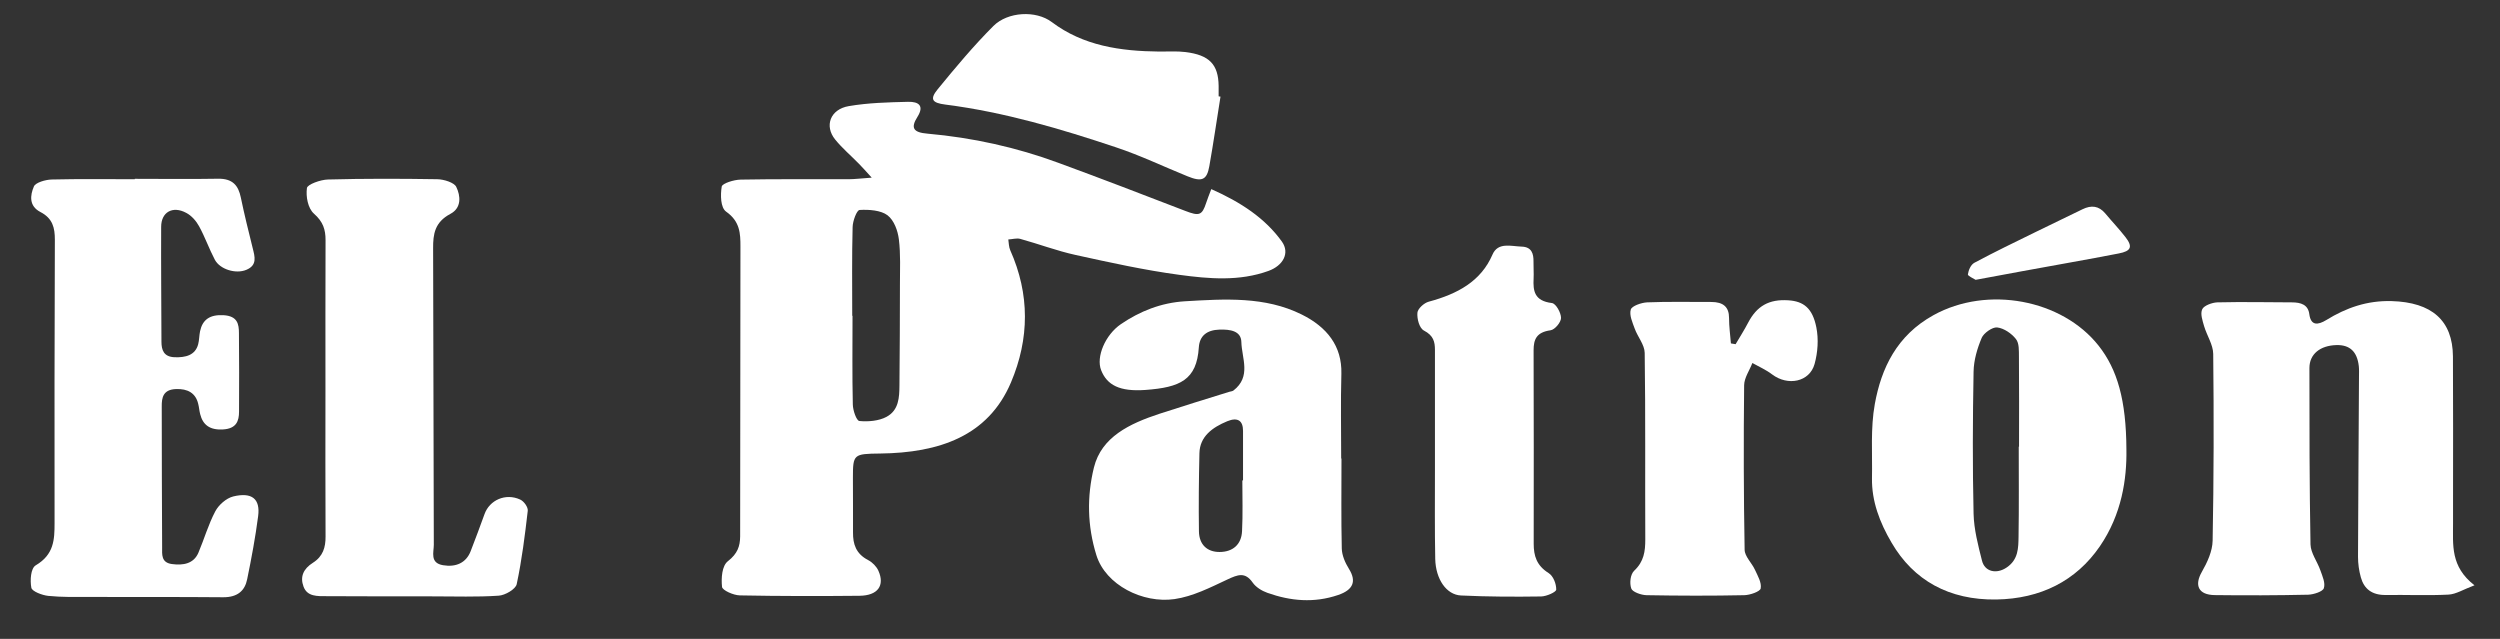
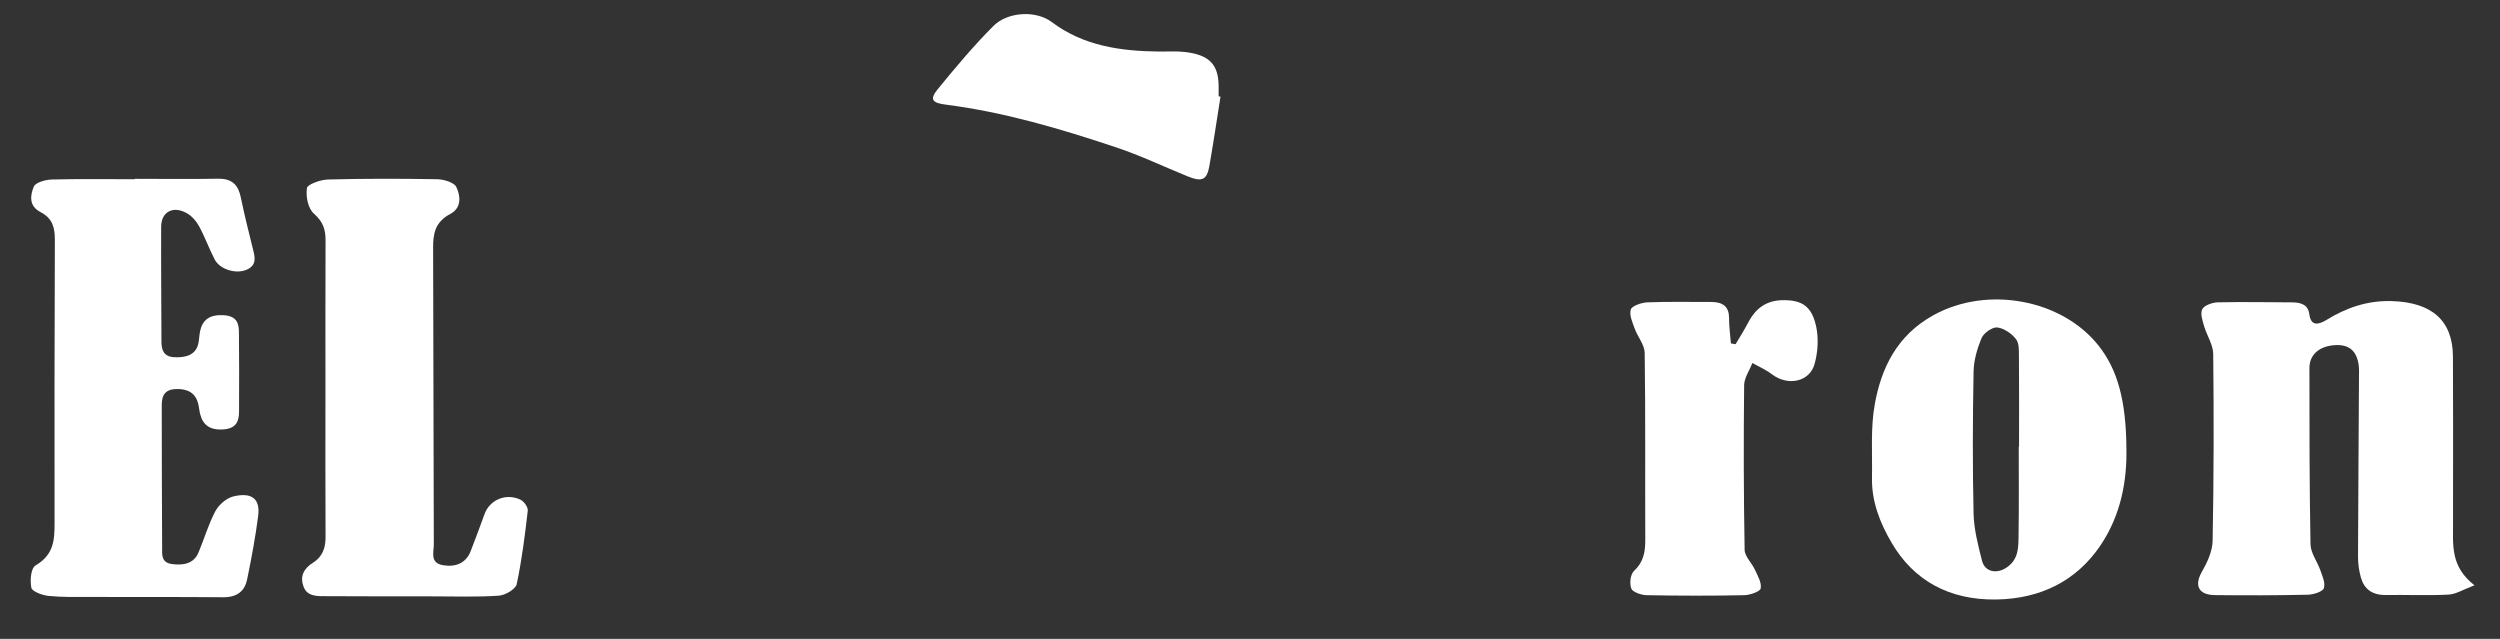
<svg xmlns="http://www.w3.org/2000/svg" version="1.1" id="svg2" x="0px" y="0px" viewBox="0 0 3401.6 869.3" style="enable-background:new 0 0 3401.6 869.3;" xml:space="preserve">
  <rect x="0" y="0" width="3401.6" height="869.3" fill="#333333" stroke="none" />
  <style type="text/css">
	.st0{fill:#FFFFFF;}
</style>
  <g id="g10" transform="matrix(1.333,0,0,-1.333,0,869.291)">
    <g id="g12">
-       <path id="path14" class="st0" d="M869.9,329.8c0.1,0,0.2,0,0.3,0c0-30.2-0.4-60.4,0.3-90.6c0.1-5.9,3.7-16.5,6.7-16.8    c9-0.9,20,0.1,27.6,4.2c12.8,6.8,13.2,20.1,13.3,32.2c0.3,34.2,0.5,68.4,0.5,102.6c0,15.5,0.8,31.2-1.1,46.5    c-1.1,8.7-4.8,19.3-11.6,24.5c-6.7,5.1-19,6-28.5,5.4c-2.9-0.2-7-11.3-7.1-17.5C869.5,390.2,869.9,360,869.9,329.8z M889.8,470.8    c-5.8,6.3-9.2,10.3-12.9,14c-8.1,8.3-17.2,16-24.4,24.9c-11.3,13.9-5,30.9,13.8,34.1c19.8,3.4,40.2,3.9,60.5,4.4    c11.4,0.3,16.6-4.3,9.7-15.3c-7.3-11.5-4.2-16,10.3-17.2c46.2-4.1,90.8-14,133.6-29.8c43.4-15.9,86.5-32.5,129.6-49.1    c14-5.4,17-4.6,21.2,8.3c1.3,4.1,3,8.1,5.2,14c30-13.3,54.9-29.6,72.1-53.6c8.3-11.7,1.2-24.5-13.7-29.9c-29.8-10.8-60.8-8.1-91-4    c-35.7,4.8-70.9,12.6-106,20.3c-19.1,4.2-37.5,11.2-56.4,16.4c-3.6,1-8.1-0.4-12.2-0.6c0.6-3.7,0.5-7.7,2-11    c20-44.9,19.7-90.2,0.7-135c-23.3-54.8-73.3-71.8-133.6-72.5c-27-0.3-27.7-0.7-27.7-24.6c0-18.7,0.2-37.3,0.1-56    c-0.1-11.8,2.9-21.7,15.5-28.2c4.4-2.3,8.5-6.6,10.4-10.8c6.8-15.2-0.6-25.4-19.3-25.6c-40.7-0.4-81.4-0.4-122.1,0.4    c-6.5,0.1-17.9,5.2-18.2,8.7c-0.9,8.8-0.2,21.5,6.1,26.3c9.7,7.6,12.3,15.1,12.4,25.2c0.1,98.6,0.2,197.3,0.3,295.9    c0,13.3-0.4,25.6-14.6,35.6c-5.8,4.1-5.9,17.2-4.5,25.6c0.6,3.3,12.5,7,19.3,7.1c36.7,0.7,73.4,0.3,110.2,0.4    C872.6,469.2,879.4,470.1,889.8,470.8" />
      <path id="path16" class="st0" d="M137.5,469.6c28.3,0,56.6-0.4,84.9,0.1c15.3,0.3,20.9-7.1,23.4-19.1c3.6-17.4,7.9-34.7,12.2-52    c2.1-8.5,4.8-17.2-6.6-21.9c-10.7-4.5-26.9,0.5-32.1,10.3c-5.9,11.2-10,23.1-16.1,34.2c-2.9,5.3-7.6,10.8-13.2,13.7    c-13.8,7.4-25.5,0.7-25.5-14.3c-0.2-39.1,0.2-78.2,0.3-117.3c0-8.4,2.3-15.4,13.4-15.8c11.1-0.4,21.1,1.9,24.1,13.3    c1.1,4.3,1,8.8,1.9,13.2c2.5,11.8,9.9,17.2,24.1,16.4c14.1-0.9,15.6-9,15.6-18.4c0.2-26.7,0.3-53.3,0.1-80    c0-9.6-2.7-17.4-16.3-18.2c-13.4-0.8-20.6,4.5-23.4,15.7c-0.9,3.5-1.1,7.1-2,10.5c-2.6,10.9-10.7,15.5-22.7,15    c-13.1-0.5-14.6-8.7-14.5-17.8c0.1-48,0.1-96,0.4-144c0-6.9-1.1-15.3,9.9-16.8c11.6-1.6,22.3,0.3,27.1,11.5    c6,14.1,10.1,28.8,17.3,42.4c3.4,6.4,11.1,13.3,18.3,15.1c19.1,4.6,27.7-2.5,25.4-20.1c-2.8-21.6-6.8-43-11.2-64.4    c-2.3-11.6-9.7-18.5-24.5-18.4c-45.7,0.4-91.3,0.2-137,0.3c-13.9,0-27.9-0.3-41.6,1.1c-6.3,0.7-16.5,4.6-17.2,8.3    c-1.4,7.5-0.7,19.8,4.5,22.9c18.6,11,19.2,26.1,19.2,43.1c-0.2,96.4,0,192.9,0.3,289.3c0,11.9-2.1,21.7-14.7,28.2    c-12,6.2-10.5,17.2-6.7,26.1c1.7,4,11.7,6.9,18.1,7.1c28.3,0.7,56.6,0.3,84.9,0.3V469.6z" />
      <path id="path18" class="st0" d="M2525.8,54.7c-11.3-4.2-18.8-9.1-26.5-9.5c-21.3-1.1-42.7-0.1-64-0.4c-14.3-0.2-22.3,6.4-25.5,18    c-1.9,6.8-2.9,14-2.9,21c0.2,61.3,0.7,122.7,1,184c0,3.6,0.2,7.1-0.2,10.7c-1.7,14.7-9.1,21.7-22.7,21.4    c-16.7-0.4-27.7-9.2-27.7-23.4c0-60,0-120,1.1-180c0.2-8.9,7-17.6,10.1-26.6c2.1-6,5.3-12.9,3.5-18.2c-1.1-3.4-10.3-6.4-16-6.6    c-31.8-0.7-63.6-0.8-95.3-0.4c-16.9,0.2-21,10.1-13.2,23.7c5.6,9.8,10.8,21.1,11,31.8c1.2,63.6,1.3,127.1,0.6,190.7    c-0.1,9.4-6.5,18.8-9.3,28.3c-1.6,5.7-4.1,12.6-1.9,17.3c1.7,3.7,10,6.8,15.4,7c25.3,0.6,50.6,0.1,76,0c9.4,0,16.7-2.4,17.9-12.1    c1.6-11.9,8.7-11.2,17.4-5.9c20.1,12.4,41.5,20,66.6,19.3c41-1.2,62.3-19.7,62.6-56.4c0.3-48.9,0.1-97.8,0.1-146.7    c0-8,0.1-16,0-24C2504,96.1,2501,73.9,2525.8,54.7" />
-       <path id="path20" class="st0" d="M1268.1,161.8c0.2,0,0.5,0,0.7,0c0,16.9,0,33.7,0,50.6c0,10.4-5.5,14.1-16,9.8    c-15.5-6.4-28.1-15.7-28.5-32.6c-0.6-26.6-0.9-53.2-0.5-79.8c0.2-13.7,8.5-21.1,21-21.1c13.4,0,22.4,7.5,23,21.3    C1268.7,127.2,1268.1,144.5,1268.1,161.8L1268.1,161.8z M1369.3,184.1c0-30.7-0.4-61.3,0.3-91.9c0.2-7,3.4-14.4,7.3-20.7    c8-12.8,4.3-21.5-11-26.7c-24.6-8.4-48.6-6.2-72.2,2.2c-5.7,2-11.8,5.8-15,10.4c-7.8,11.2-15.2,8.2-25.9,3.2    c-17.3-8.1-35.2-17.3-54-20c-32.1-4.6-70.2,14.2-79.7,44.9c-9.3,30-9.7,59.9-2.5,89.4c7.7,31.2,36.3,44.8,67,54.9    c23.6,7.7,47.4,15,71.2,22.4c1.4,0.4,3.1,0.5,4.2,1.3c18.5,14.3,8.5,32.9,8.1,49.6c-0.3,11.3-11.4,12.9-22.2,12.6    c-13.2-0.4-20.4-6.5-21.2-18c-2.1-33.5-19.2-41-54.5-43.6c-26.2-1.9-39.2,4.9-45.2,20.1c-5.4,13.5,4.1,36.1,20.2,47.1    c19.3,13.1,40.8,21.8,65.3,23.3c40.7,2.4,81.8,5.1,119.2-13.5c25.8-12.8,41.2-32.2,40.5-60.4c-0.8-28.9-0.2-57.7-0.2-86.6H1369.3z    " />
      <path id="path22" class="st0" d="M332.2,256.4c0,50.2-0.1,100.4,0.1,150.6c0,10.7-2.4,18.7-11.8,27c-6.3,5.6-8.4,17.6-7.2,26.2    c0.5,3.7,13.8,8.5,21.4,8.7c37.2,1,74.4,0.9,111.6,0.3c6.8-0.1,17.3-3.4,19.4-7.8c4.5-9.2,5.6-21.5-6-27.6    c-16-8.5-17.7-20.7-17.6-35.2c0.4-100.8,0.3-201.7,0.7-302.5c0-7.7-4.2-18.6,9.4-20.9c13-2.2,23.5,2.2,28.2,14.3    c4.8,12.5,9.6,25.1,14.1,37.7c5.1,14.5,21.6,21.9,36.5,15c3.9-1.8,8.1-7.8,7.7-11.4c-2.9-25.1-6-50.2-11.3-75    c-1.1-5-11.7-11.3-18.4-11.7c-22.2-1.5-44.6-0.7-66.9-0.7c-36.2,0-72.4,0-108.7,0.2c-9.4,0-19.8-0.6-23.6,9.8    c-3.7,10-0.2,18.1,9.6,24.3c10.3,6.5,13,15.8,12.9,26.8c-0.3,50.6-0.1,101.3-0.1,151.9L332.2,256.4z" />
      <path id="path24" class="st0" d="M2060.6,196.2c0.1,0,0.2,0,0.3,0c0,30.6,0.2,61.3-0.1,91.9c-0.1,6.1,0.4,13.6-3.1,18    c-4.3,5.5-12.1,11-19.1,11.8c-4.8,0.6-13.7-5.7-15.8-10.6c-4.6-10.9-8.1-22.9-8.3-34.5c-0.9-48.4-1.1-96.8,0-145.1    c0.4-16,4.6-32.1,8.6-47.9c2.8-11.3,14.8-14,25.2-6.9c12,8.1,11.9,20.1,12.1,31.5C2060.9,135,2060.6,165.6,2060.6,196.2    L2060.6,196.2z M2170.5,193.3c0.5-30-4.7-66.1-27.1-98.8c-24.3-35.4-60.6-53.6-105.8-54.3c-48-0.7-84.3,19.4-106.8,58    c-12.1,20.6-20.4,42.3-20,65.9c0.5,25.3-1.6,51,2.9,75.7c6.6,36.4,22.4,70,60,90.7c54.9,30.3,131,16.1,168.4-31.2    C2161.3,275,2170.3,243.6,2170.5,193.3" />
      <path id="path26" class="st0" d="M1771.6,300.8c4.3,7.3,8.9,14.5,12.8,22c8.9,17,21.3,24.1,41,22.8c15.6-1,24.7-8,28.6-27.6    c2.4-12.1,1.5-25.5-1.8-37.4c-5.1-18.4-27.3-22.8-43.4-10.6c-6,4.6-13.3,7.8-20.1,11.6c-2.9-7.6-8.3-15.1-8.4-22.7    c-0.6-56-0.5-111.9,0.5-167.9c0.1-6.9,7.4-13.5,10.6-20.6c2.8-6.1,6.9-13,5.8-18.9c-0.6-3.2-10.9-6.8-16.8-6.9    c-33.2-0.7-66.5-0.6-99.7,0c-5.5,0.1-14.4,3.3-15.6,6.8c-1.9,5.5-1,14.4,3,18.2c10,9.4,11.3,19.9,11.3,31.8    c-0.3,63.5,0.3,127-0.6,190.5c-0.1,8.3-7.2,16.4-10.2,24.8c-2.3,6.4-5.7,13.7-4,19.5c1.1,3.6,10.7,7,16.7,7.3    c21.8,0.9,43.6,0.3,65.5,0.4c12.3,0,18.1-5.2,18.1-16.3c0-8.7,1.2-17.4,1.9-26C1768.3,301.3,1769.9,301,1771.6,300.8" />
-       <path id="path28" class="st0" d="M1464.7,189.5c0,35.1-0.1,70.2,0,105.4c0,8.4-1.5,14.7-11.2,19.8c-4.8,2.5-7.2,12-6.7,18.2    c0.3,4.1,6.7,10,11.6,11.3c29.5,7.9,53.3,20.9,65,48c5.6,13.1,19.1,8.5,29.8,8.2c10.4-0.3,12.2-7.4,12.1-15.3    c-0.1-5.8,0.4-11.6,0.1-17.3c-0.6-12.5,0.6-22.8,18.7-25c4.1-0.5,9.3-9.9,9.3-15.2c0-4.4-6.3-12-10.7-12.6    c-14.4-2-17.3-9.3-17.3-20.5c0.2-65.8,0.2-131.6,0.1-197.4c0-12.2,2.9-22.2,15.2-29.9c4.9-3.1,7.9-11.1,7.8-16.9    c0-2.5-9.9-6.9-15.4-7c-27.3-0.4-54.6-0.3-81.8,1c-14.9,0.7-25.8,16.6-26.3,37.2c-0.6,30.2-0.3,60.5-0.3,90.7    C1464.7,178,1464.7,183.8,1464.7,189.5" />
      <path id="path30" class="st0" d="M1245.8,553.5c-3.8-23.7-7.2-47.4-11.4-71c-2.5-14.2-7.6-16.3-22.3-10.3    c-24.4,9.9-48.1,21.3-73.1,29.6c-56.6,18.9-113.9,35.9-174.1,43.6c-13.5,1.7-16.1,5.4-7.8,15.6c18.1,22.1,36.5,44.2,56.9,64.6    c14.6,14.6,43.4,16.2,59.6,4c32.1-24.2,69.9-29.7,109.7-30.1c8.9-0.1,18,0.6,26.7-0.5c24.5-3,33.6-12.7,33.9-34.5    c0.1-3.5,0-7.1,0-10.7C1244.7,553.7,1245.2,553.6,1245.8,553.5" />
-       <path id="path32" class="st0" d="M2016.6,366.5c-2.3,1.5-8.2,4-7.9,5.6c0.6,4.2,2.9,9.8,6.6,11.8c20.3,10.9,41.3,21,62.1,31.2    c16,7.9,32.2,15.5,48.2,23.4c9.2,4.5,16.8,3.5,23.3-4.2c6.8-8.2,14.2-15.9,20.7-24.3c7.5-9.7,5.8-14.2-7-16.6    c-32.4-6.3-64.9-11.9-97.4-17.9C2049.7,372.6,2034.2,369.7,2016.6,366.5" />
    </g>
  </g>
</svg>